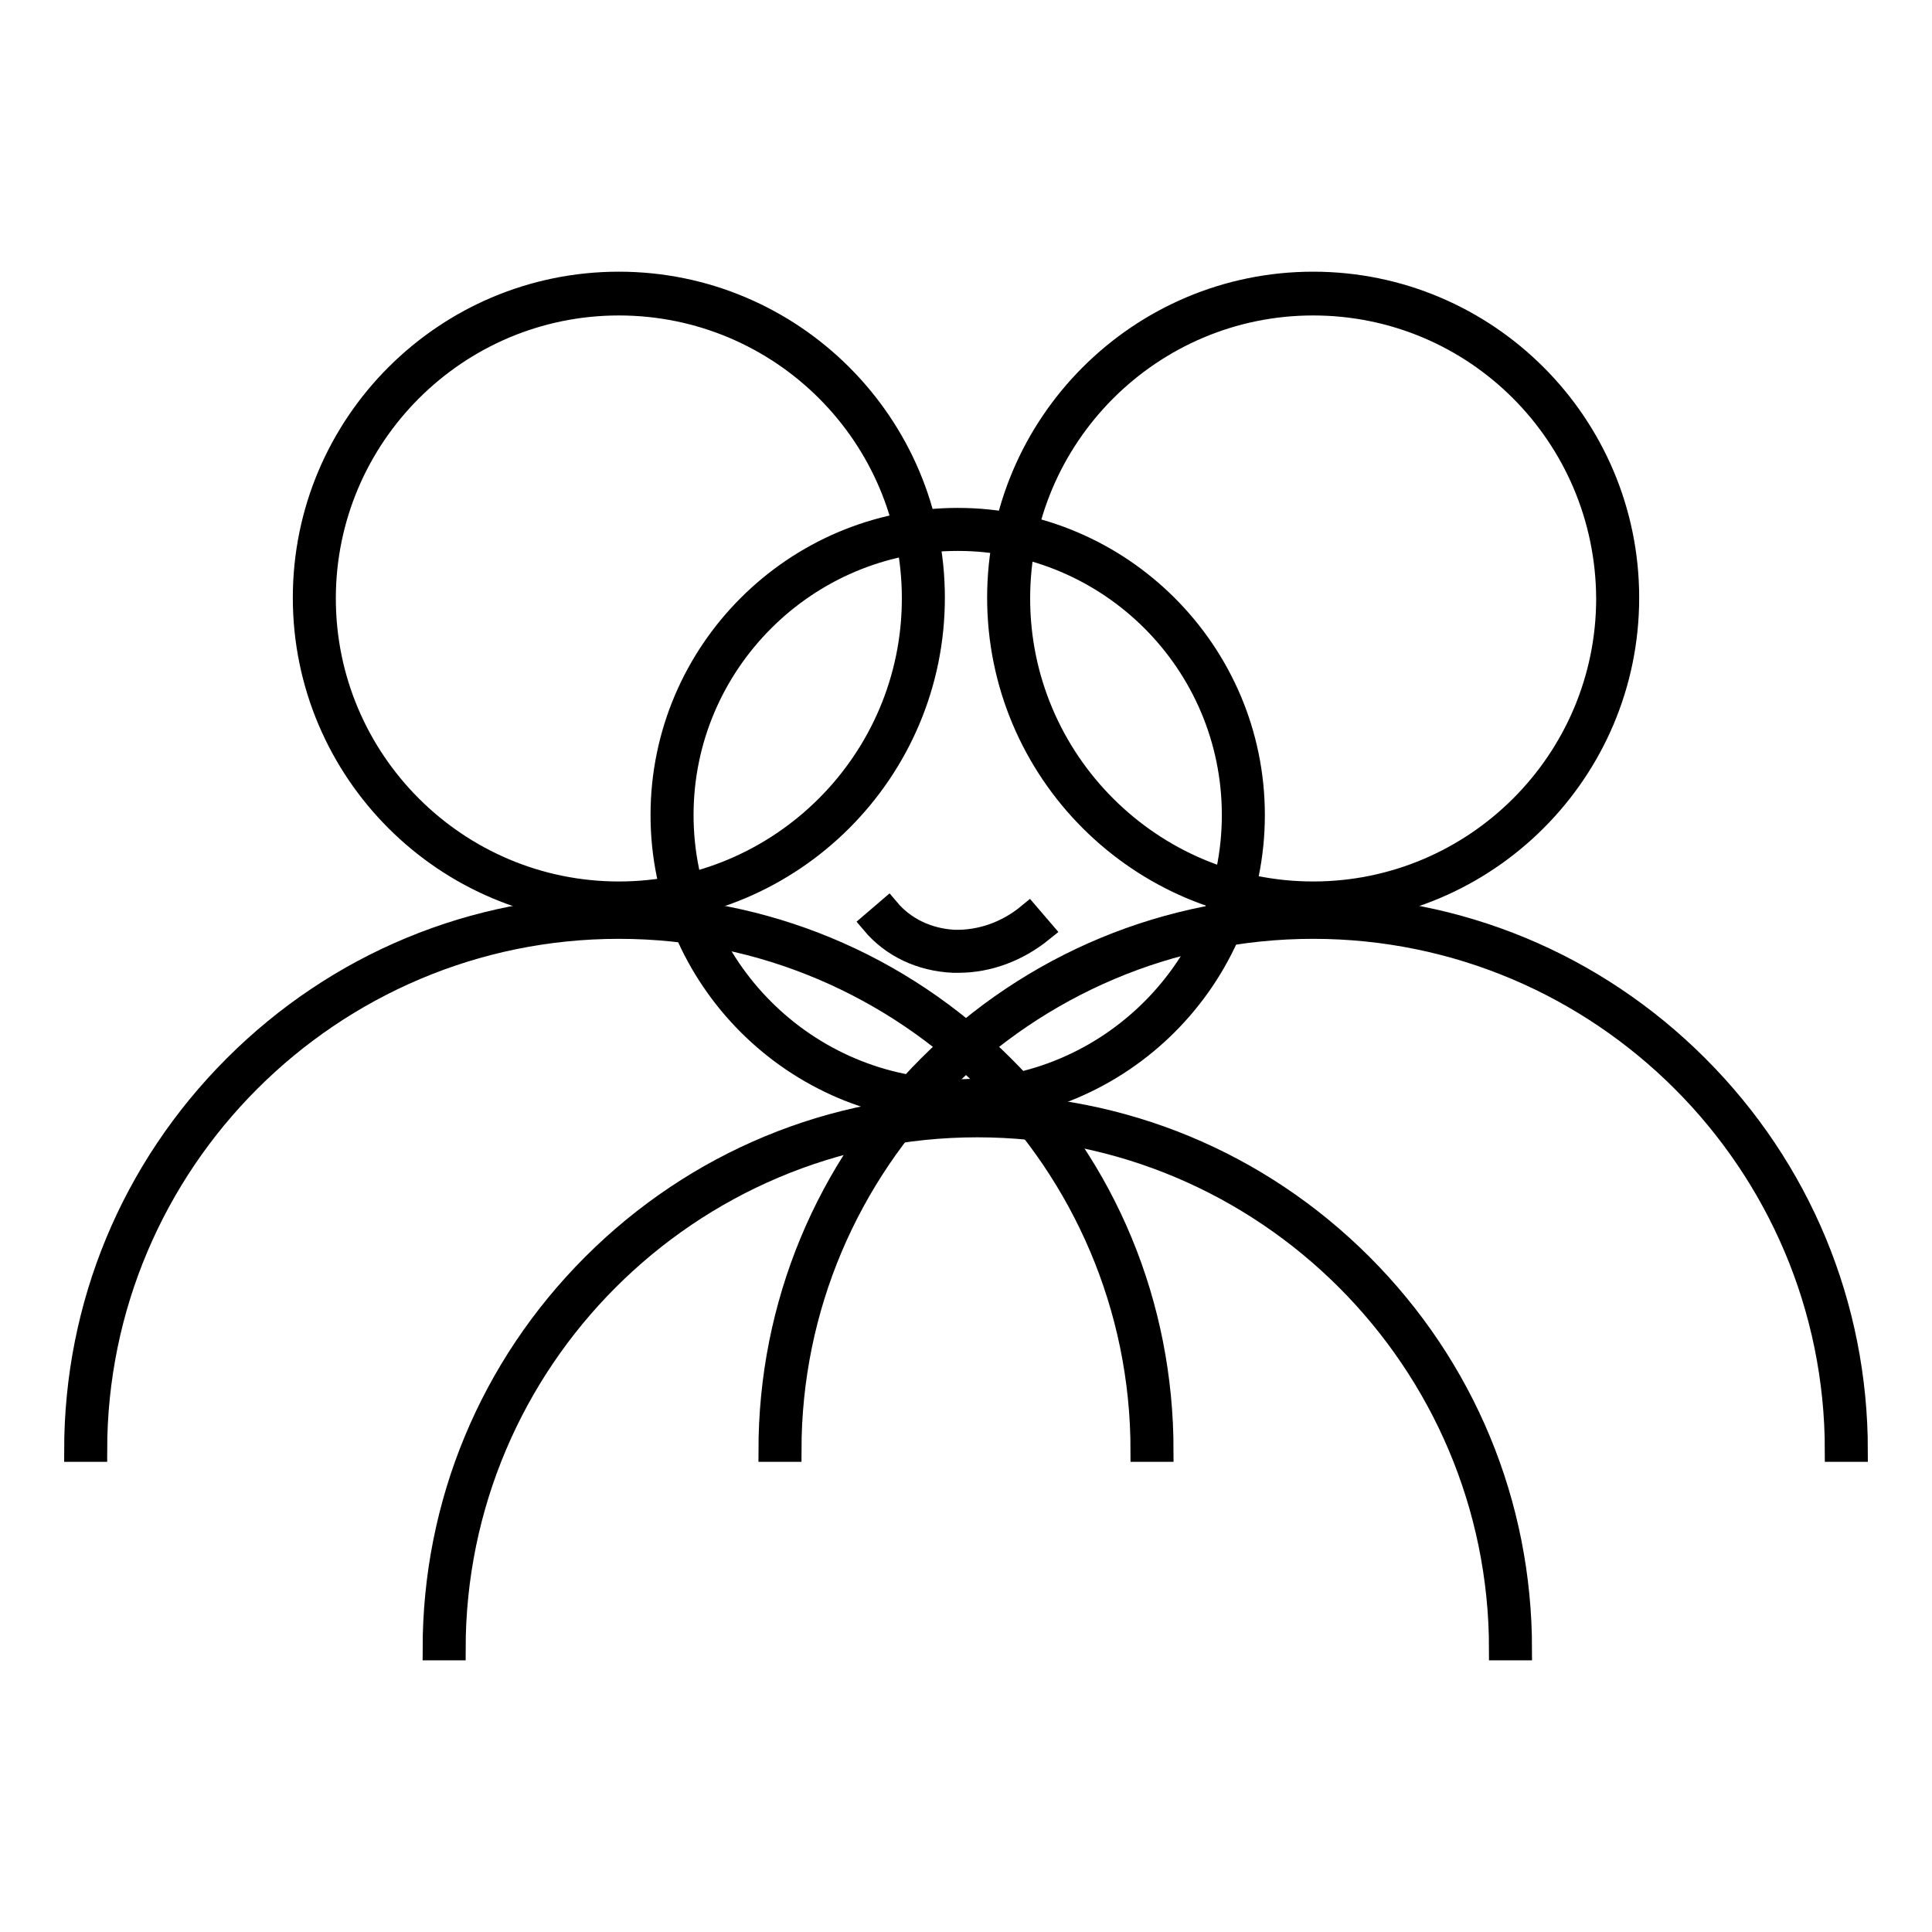
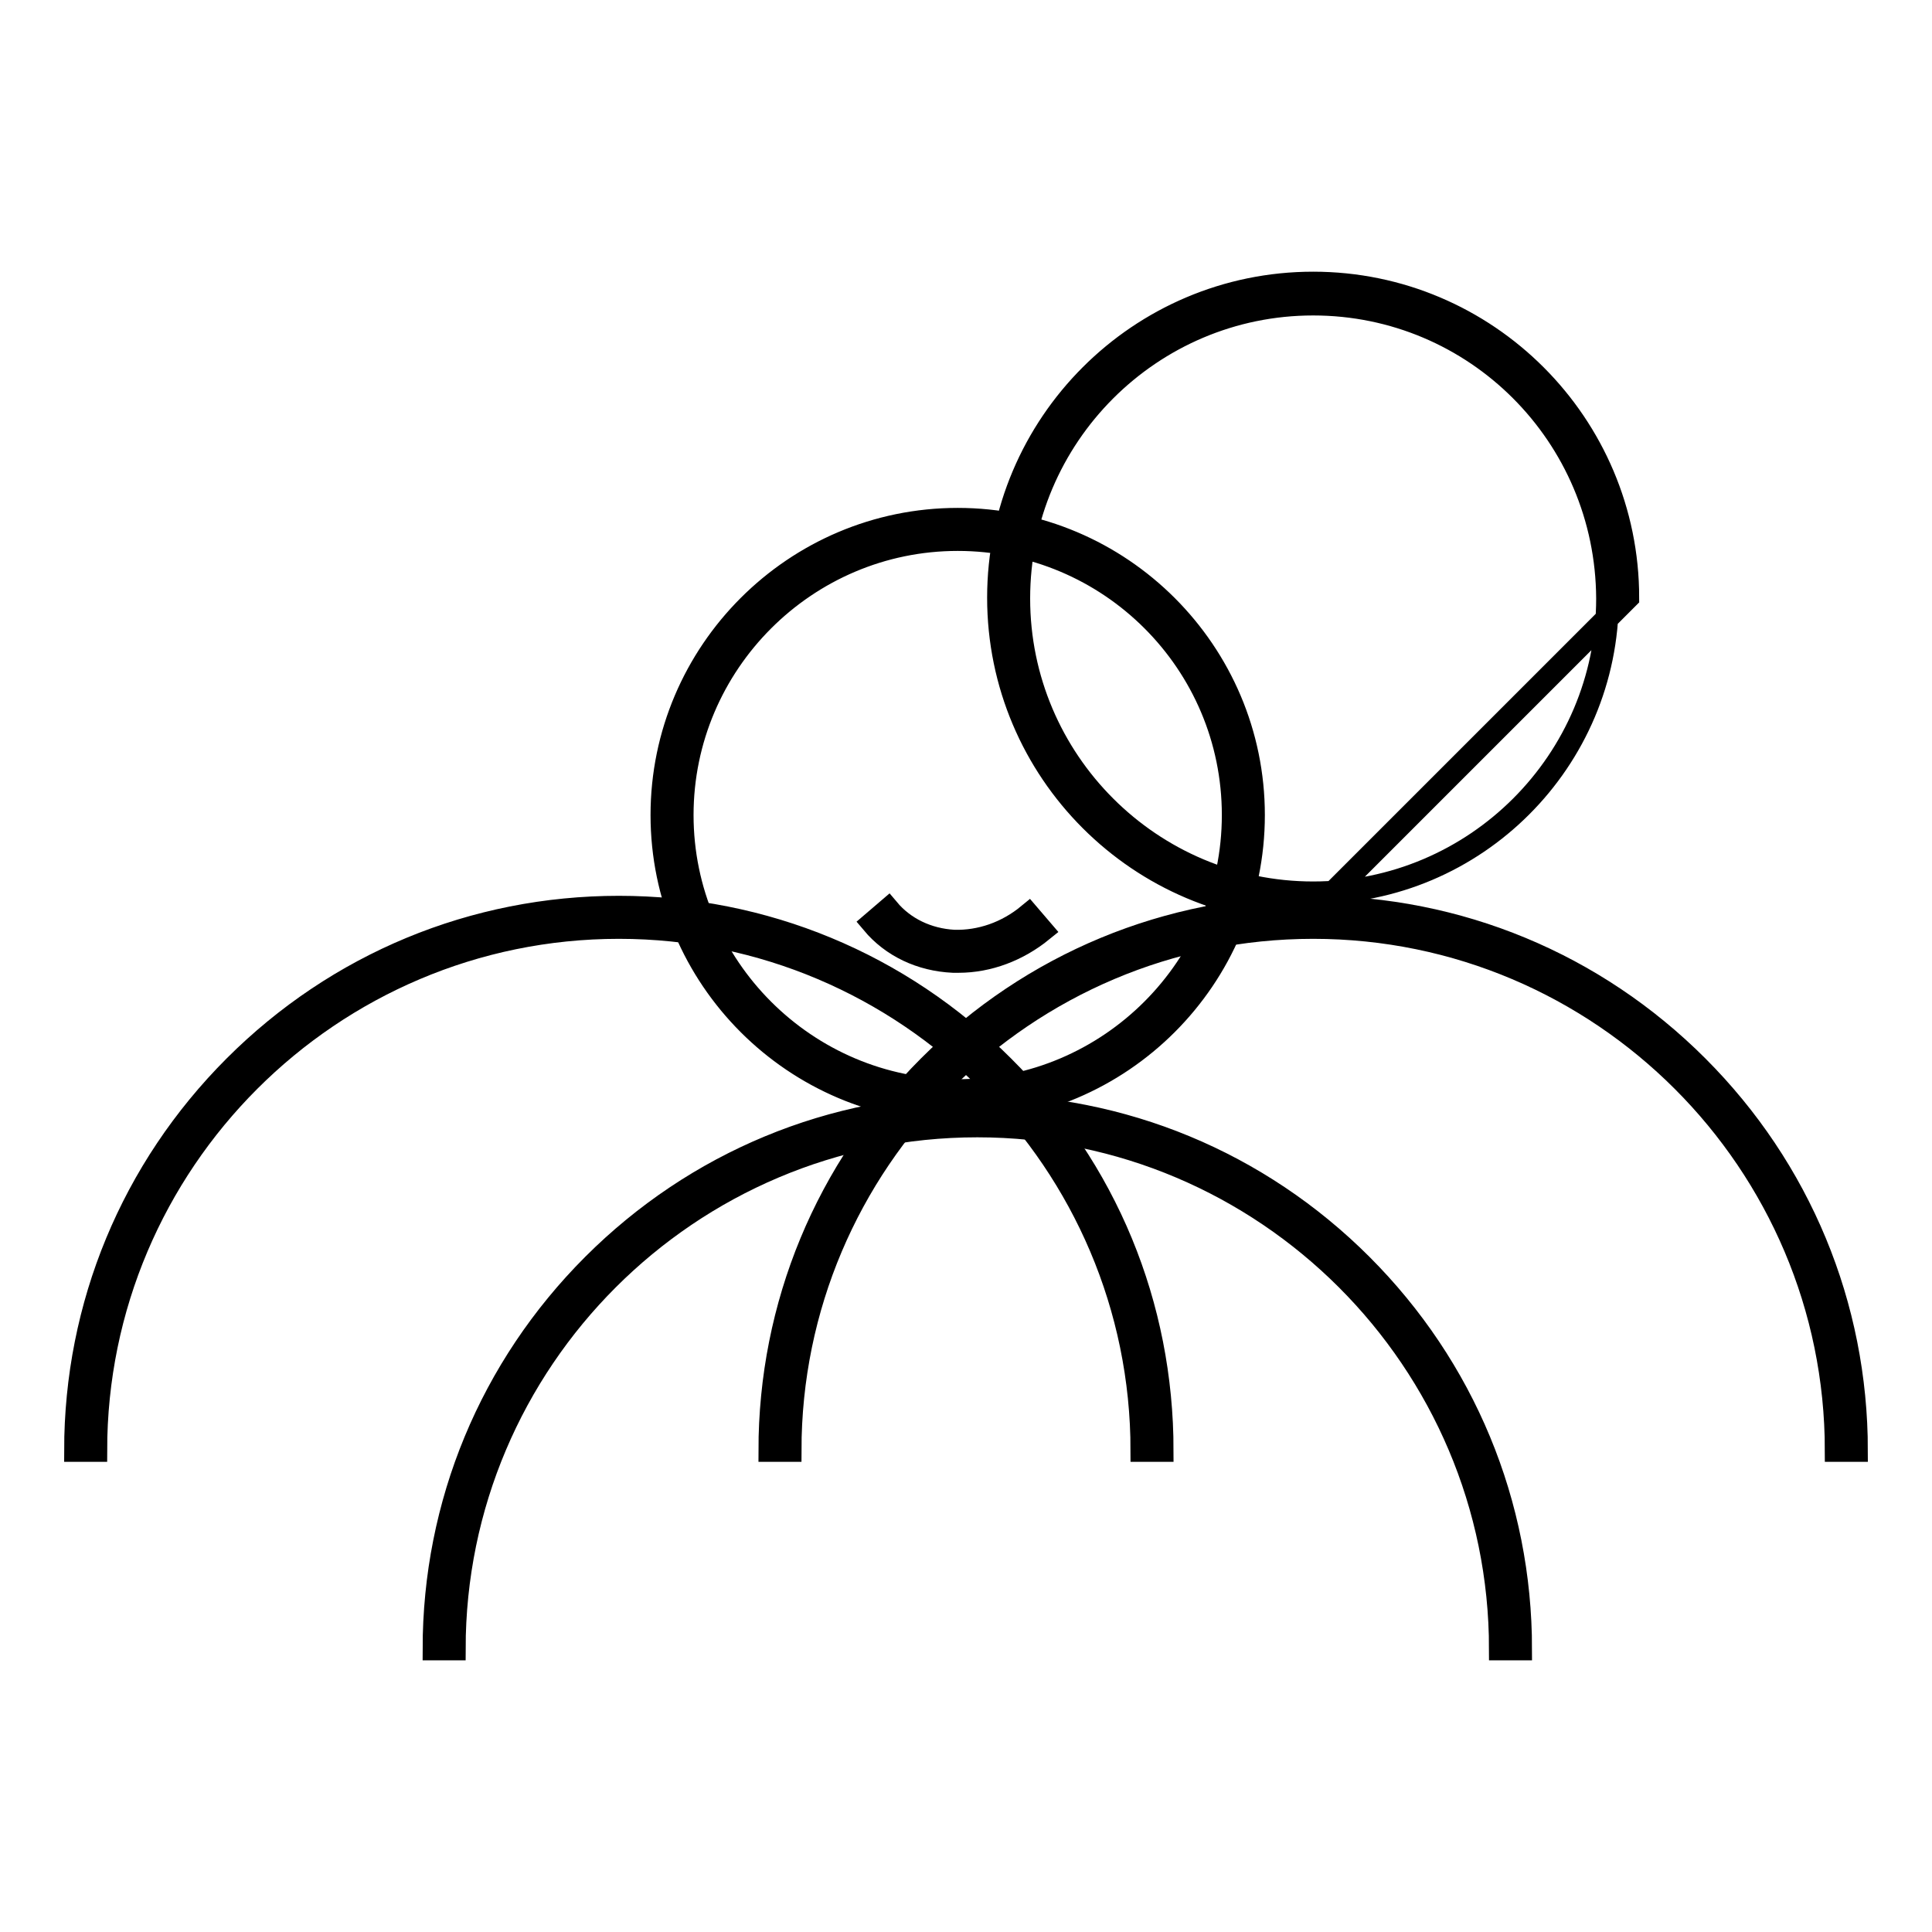
<svg xmlns="http://www.w3.org/2000/svg" version="1.1" x="0px" y="0px" viewBox="0 0 256 256" enable-background="new 0 0 256 256" xml:space="preserve">
  <g>
-     <path stroke-width="3" fill-opacity="0" stroke="#000000" d="M82,120.9c-23,0-41.7-18.7-41.7-41.7c0-23,18.7-41.7,41.7-41.7c23,0,41.7,18.7,41.7,41.7 C123.7,102.2,105,120.9,82,120.9z M82,40.3c-21.5,0-39,17.5-39,39c0,21.5,17.5,39,39,39c21.5,0,39-17.5,39-39 C121,57.7,103.5,40.3,82,40.3z" />
-     <path stroke-width="3" fill-opacity="0" stroke="#000000" d="M154,192.2h-2.7c0-38.2-31.1-69.3-69.3-69.3c-38.2,0-69.3,31.1-69.3,69.3H10c0-19.2,7.5-37.3,21.1-50.9 c13.6-13.6,31.7-21.1,50.9-21.1c19.2,0,37.3,7.5,50.9,21.1C146.6,154.9,154,173,154,192.2z M174,120.9c-23,0-41.7-18.7-41.7-41.7 c0-23,18.7-41.7,41.7-41.7c23,0,41.7,18.7,41.7,41.7C215.7,102.2,197,120.9,174,120.9z M174,40.3c-21.5,0-39,17.5-39,39 c0,21.5,17.5,39,39,39s39-17.5,39-39C212.9,57.7,195.5,40.3,174,40.3z" />
+     <path stroke-width="3" fill-opacity="0" stroke="#000000" d="M154,192.2h-2.7c0-38.2-31.1-69.3-69.3-69.3c-38.2,0-69.3,31.1-69.3,69.3H10c0-19.2,7.5-37.3,21.1-50.9 c13.6-13.6,31.7-21.1,50.9-21.1c19.2,0,37.3,7.5,50.9,21.1C146.6,154.9,154,173,154,192.2z M174,120.9c-23,0-41.7-18.7-41.7-41.7 c0-23,18.7-41.7,41.7-41.7c23,0,41.7,18.7,41.7,41.7z M174,40.3c-21.5,0-39,17.5-39,39 c0,21.5,17.5,39,39,39s39-17.5,39-39C212.9,57.7,195.5,40.3,174,40.3z" />
    <path stroke-width="3" fill-opacity="0" stroke="#000000" d="M246,192.2h-2.7c0-38.2-31.1-69.3-69.3-69.3c-38.2,0-69.3,31.1-69.3,69.3H102c0-19.2,7.5-37.3,21.1-50.9 c13.6-13.6,31.7-21.1,50.9-21.1s37.3,7.5,50.9,21.1C238.5,154.9,246,173,246,192.2z" />
    <path stroke-width="3" fill-opacity="0" stroke="#000000" d="M164.8,108c0,20.9-16.9,37.8-37.8,37.8c-20.9,0-37.8-16.9-37.8-37.8c0-20.9,16.9-37.8,37.8-37.8 C147.8,70.1,164.8,87.1,164.8,108z" />
    <path stroke-width="3" fill-opacity="0" stroke="#000000" d="M126.9,147.2c-21.6,0-39.2-17.6-39.2-39.2c0-21.6,17.6-39.2,39.2-39.2c21.6,0,39.2,17.6,39.2,39.2 C166.1,129.6,148.5,147.2,126.9,147.2z M126.9,71.5c-20.1,0-36.5,16.4-36.5,36.5c0,20.1,16.4,36.5,36.5,36.5s36.5-16.4,36.5-36.5 C163.4,87.8,147,71.5,126.9,71.5z" />
    <path stroke-width="3" fill-opacity="0" stroke="#000000" d="M58.8,218.5c0-39,31.6-70.7,70.7-70.7c39,0,70.7,31.6,70.7,70.7" />
    <path stroke-width="3" fill-opacity="0" stroke="#000000" d="M201.5,218.5h-2.7c0-38.2-31.1-69.3-69.3-69.3c-38.2,0-69.3,31.1-69.3,69.3h-2.7c0-19.2,7.5-37.3,21.1-50.9 c13.6-13.6,31.7-21.1,50.9-21.1c19.2,0,37.3,7.5,50.9,21.1C194,181.2,201.5,199.3,201.5,218.5z M127,127.4c-0.2,0-0.4,0-0.7,0 c-4.3-0.2-8.1-2-10.7-5.1l2.1-1.8c2.1,2.5,5.2,4,8.7,4.2c3.5,0.1,7-1.1,9.9-3.5l1.8,2.1C134.9,125.9,131,127.4,127,127.4z" />
  </g>
</svg>